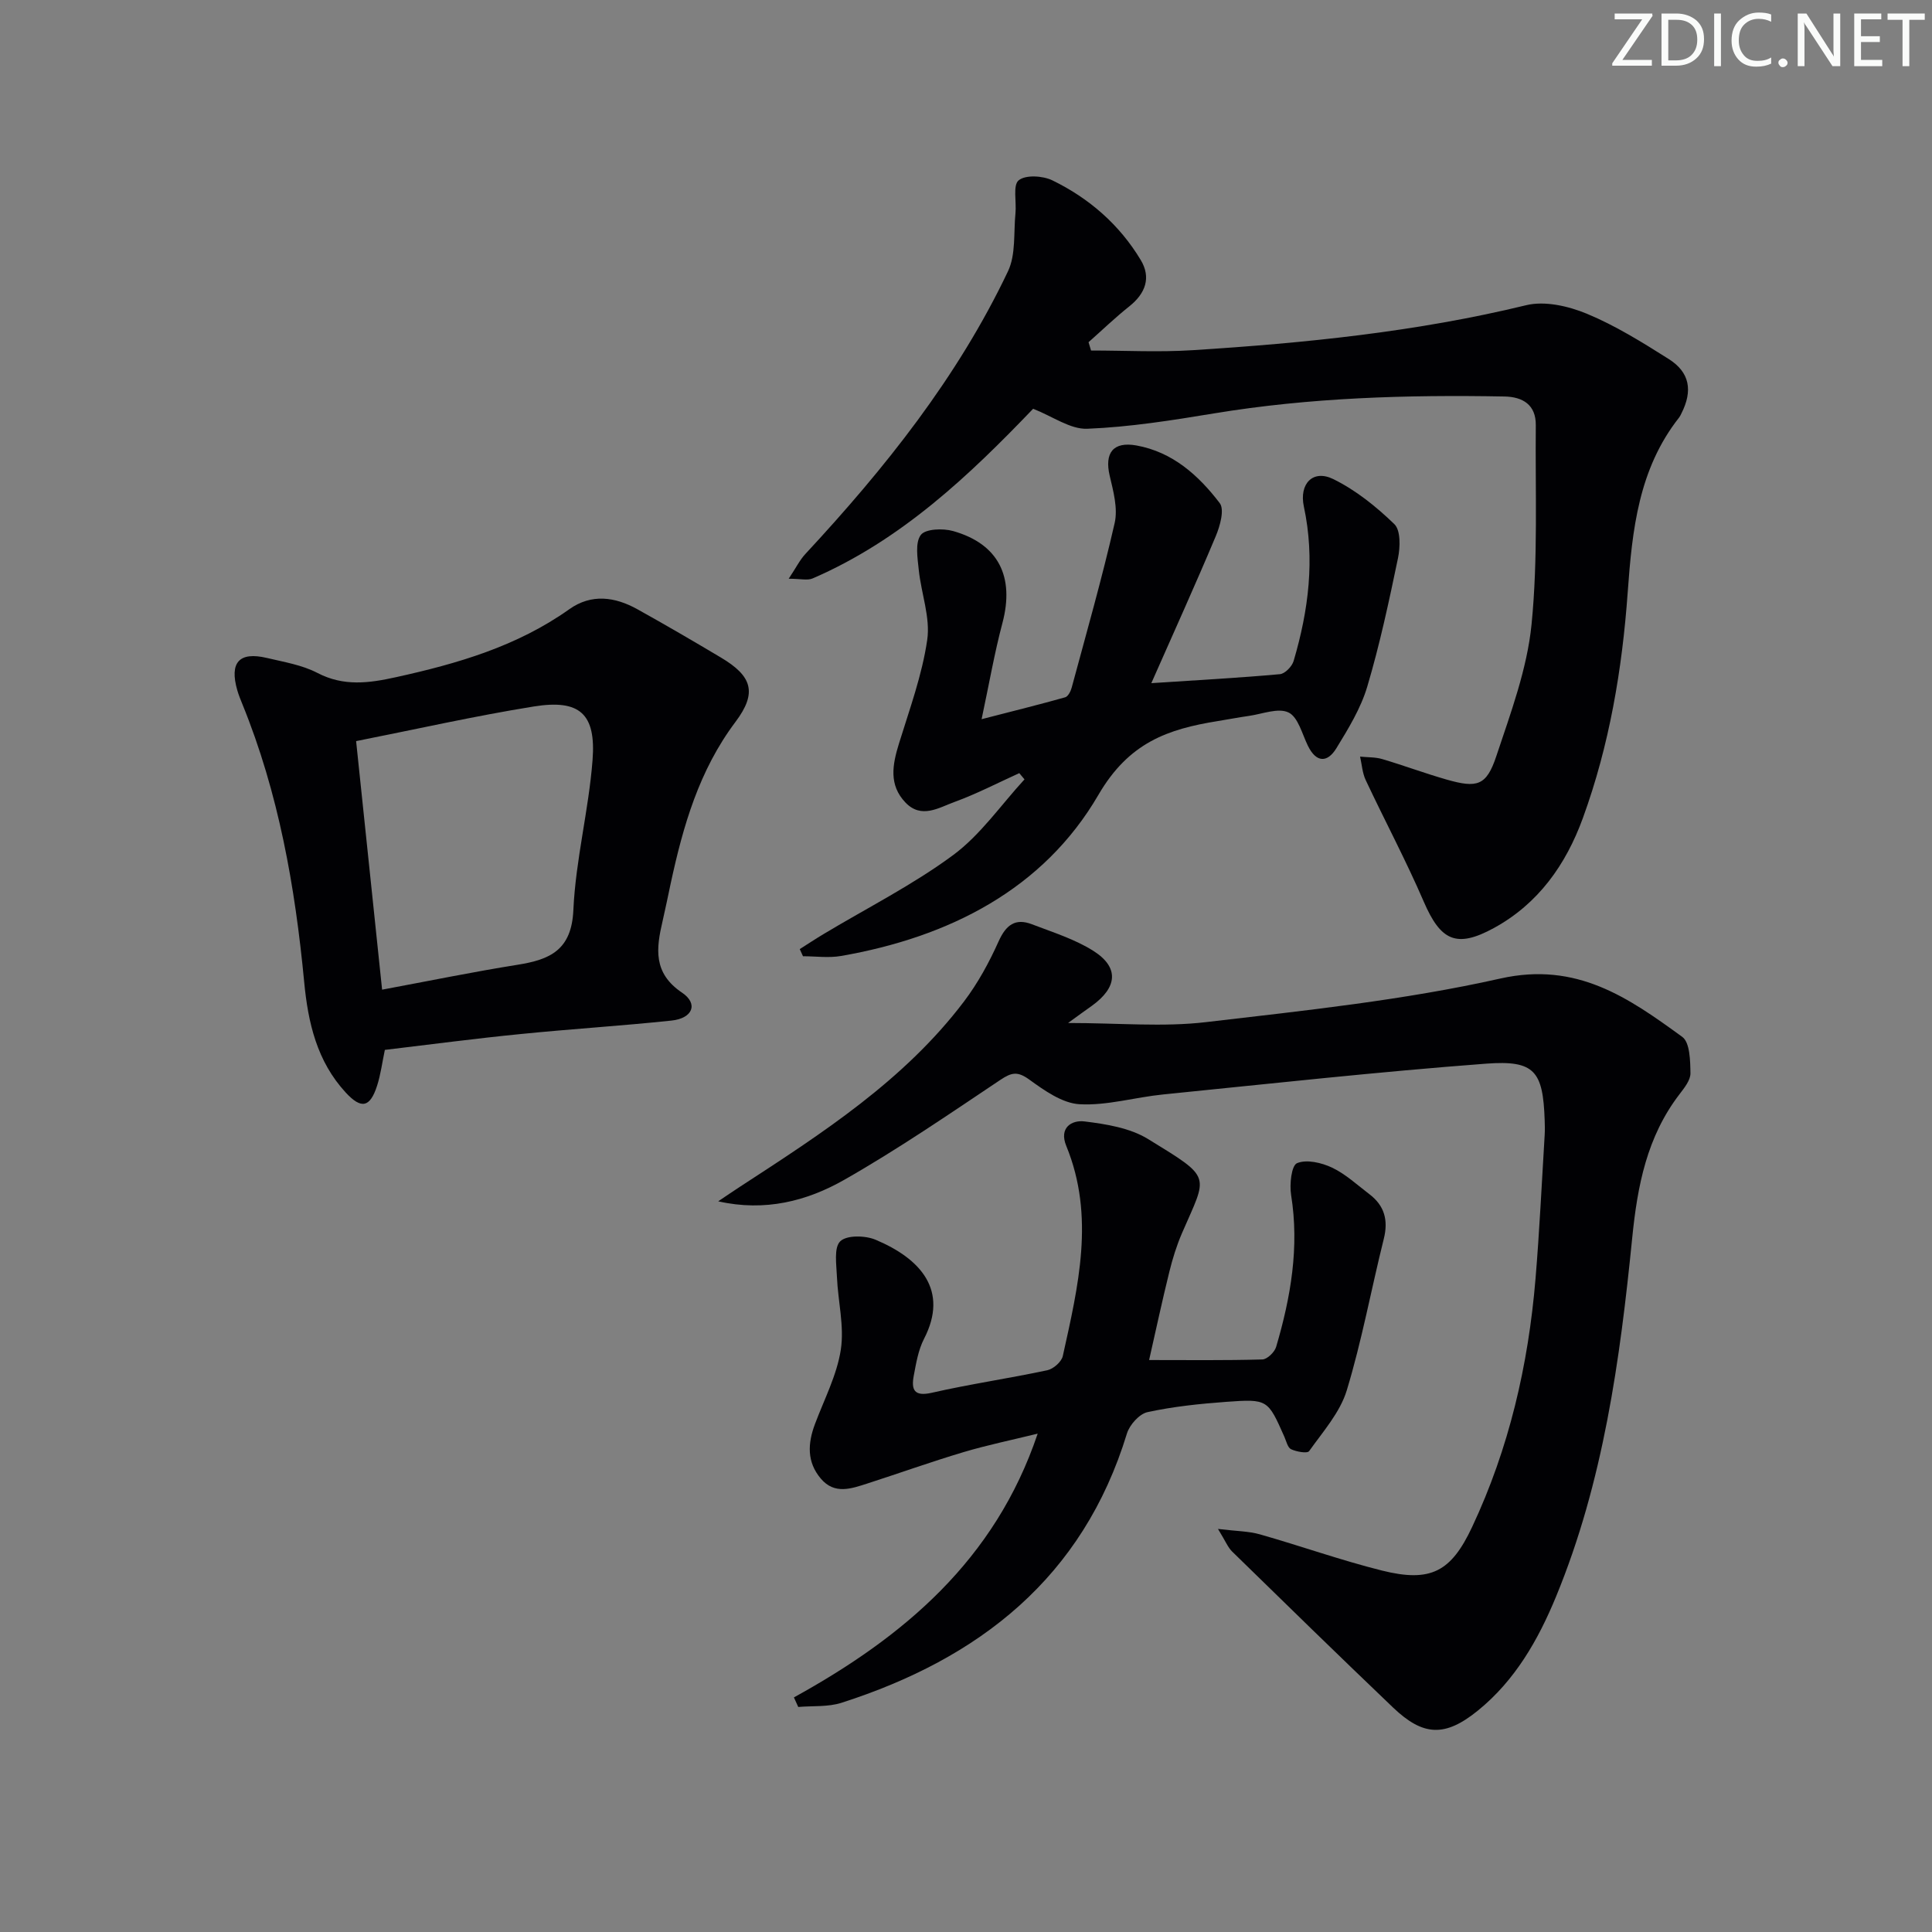
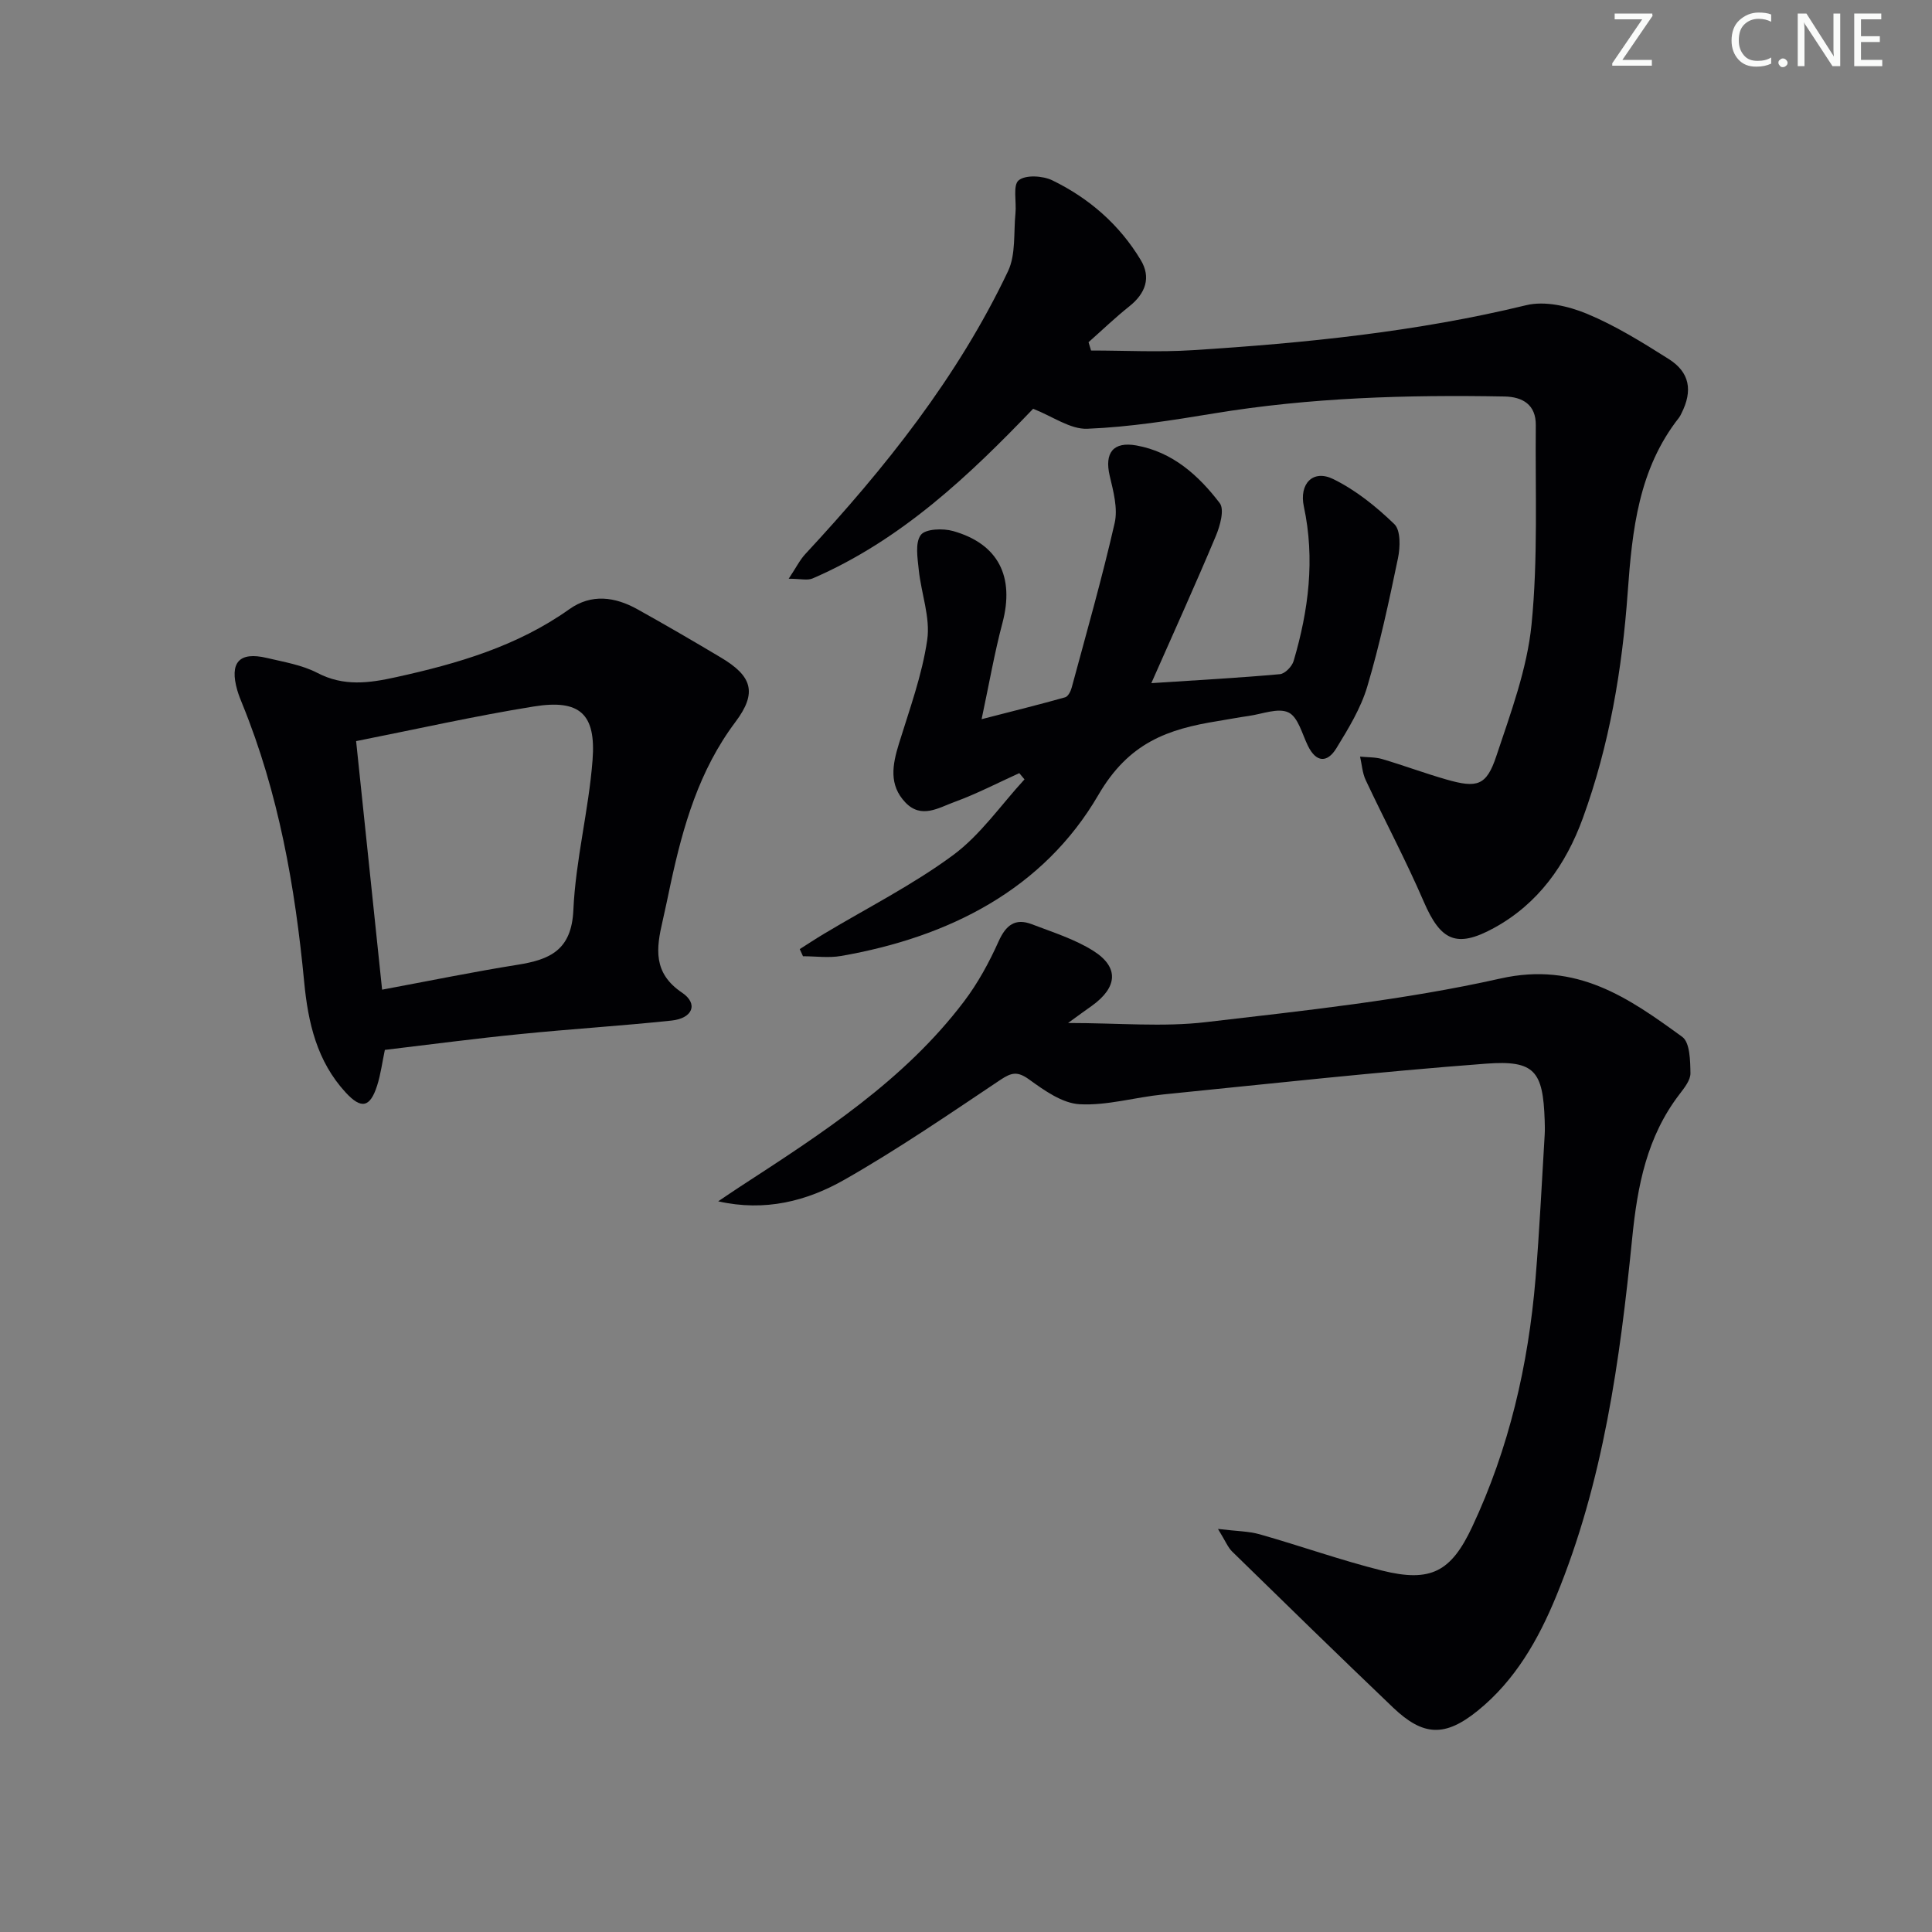
<svg xmlns="http://www.w3.org/2000/svg" enable-background="new 0 0 400 400" viewBox="0 0 400 400">
  <rect x="0" y="0" width="400" height="400" fill="#808080" stroke="none" />
  <g fill="#fafbfa">
    <path d="m342.2 3.2-6.3 9.2h6.1v1.2h-8.2v-.5l6.2-9.1h-5.7v-1.2h7.8v.4z" />
-     <path d="m344 13.7v-10.9h3.1c1.6 0 3 .5 4.1 1.4 1.1 1 1.6 2.2 1.6 3.9s-.5 3-1.6 4-2.5 1.5-4.2 1.5h-3zm1.4-9.6v8.4h1.6c1.4 0 2.5-.4 3.2-1.1.8-.8 1.2-1.8 1.2-3.2s-.4-2.4-1.2-3.1-1.8-1-3.1-1z" />
-     <path d="m356.3 2.8v10.9h-1.4v-10.9z" />
    <path d="m366.6 13.2c-.8.4-1.8.6-3 .6-1.6 0-2.8-.5-3.7-1.5s-1.4-2.3-1.4-3.9c0-1.7.5-3.2 1.6-4.2s2.4-1.6 4-1.6c1 0 1.9.1 2.6.4v1.5c-.8-.4-1.6-.6-2.6-.6-1.2 0-2.2.4-3 1.2s-1.1 1.9-1.1 3.3c0 1.3.4 2.3 1.1 3.1s1.6 1.1 2.8 1.1c1.1 0 2-.2 2.8-.7v1.3z" />
    <path d="m368.2 13c0-.3.1-.5.3-.6.2-.2.4-.3.6-.3.3 0 .5.1.7.3s.3.4.3.6-.1.5-.3.6c-.2.2-.4.3-.7.3s-.5-.1-.6-.3c-.2-.2-.3-.4-.3-.6z" />
    <path d="m381.1 13.7h-1.7l-5.5-8.4c-.2-.2-.3-.5-.4-.7 0 .2.1.8.1 1.5v7.6h-1.4v-10.9h1.8l5.3 8.3c.3.4.4.6.4.8 0-.3-.1-.8-.1-1.6v-7.5h1.4v10.9z" />
    <path d="m389.7 13.7h-5.8v-10.9h5.6v1.2h-4.2v3.5h3.9v1.2h-3.9v3.7h4.4z" />
-     <path d="m398.4 4.1h-3.1v9.6h-1.4v-9.6h-3.1v-1.3h7.7v1.3z" />
  </g>
  <path d="m221.13 211.8c10.52 0 19.65.87 28.56-.18 20.41-2.39 40.97-4.54 60.96-9.03 15.81-3.55 26.53 4 37.65 12.09 1.59 1.16 1.65 4.94 1.69 7.52.02 1.44-1.27 3.04-2.26 4.34-6.76 8.8-8.72 18.96-9.8 29.78-2.53 25.28-5.97 50.46-15.76 74.22-3.7 8.98-8.49 17.37-16.17 23.6-6.83 5.55-11.34 5.34-17.59-.62-11.18-10.68-22.25-21.48-33.31-32.29-.87-.85-1.35-2.11-2.93-4.68 3.84.47 6.35.46 8.67 1.12 8.45 2.4 16.74 5.36 25.25 7.49 10.16 2.54 14.35.24 18.7-9.02 7.65-16.29 11.63-33.52 13.12-51.36.83-9.93 1.29-19.89 1.9-29.84.06-1 .03-2 0-3-.35-10.16-2.04-12.48-12.13-11.72-22.34 1.68-44.62 4.14-66.91 6.38-5.78.58-11.56 2.33-17.25 2.02-3.59-.2-7.3-2.85-10.44-5.12-2.41-1.74-3.65-1.47-5.97.08-10.63 7.11-21.2 14.36-32.3 20.68-7.74 4.41-16.43 6.65-26.11 4.46 1.53-1.03 3.05-2.08 4.6-3.08 16.9-11 33.89-21.93 46.29-38.3 2.87-3.79 5.21-8.09 7.16-12.44 1.52-3.38 3.44-4.87 6.9-3.54 4.32 1.66 8.86 3.07 12.72 5.51 5.37 3.4 5.01 7.55-.32 11.38-1.21.85-2.41 1.72-4.92 3.55z" fill="#010104" />
  <path d="m213.9 84.63c-13.06 13.63-27.23 27.17-45.66 35.13-1.06.46-2.48.06-4.95.06 1.54-2.31 2.3-3.88 3.44-5.11 16.48-17.75 31.52-36.56 41.97-58.56 1.64-3.46 1.14-7.96 1.54-11.99.24-2.36-.58-5.82.67-6.83 1.43-1.17 4.99-.95 6.97.01 7.61 3.7 13.9 9.18 18.29 16.48 2.2 3.64 1 6.93-2.35 9.6-2.93 2.33-5.64 4.94-8.45 7.43.17.57.35 1.15.52 1.72 7.02 0 14.07.38 21.06-.07 23.22-1.47 46.31-3.79 69.03-9.31 3.85-.94 8.73.18 12.55 1.76 5.93 2.46 11.5 5.93 16.96 9.38 4.37 2.76 5.01 6.56 2.63 11.26-.15.3-.29.61-.49.87-8.38 10.64-9.7 23.25-10.63 36.16-1.14 15.94-3.79 31.68-9.29 46.77-3.51 9.64-9.24 17.74-18.44 22.76-7.77 4.24-11.02 2.58-14.5-5.48-3.68-8.53-8.06-16.74-12.01-25.15-.7-1.48-.8-3.24-1.17-4.87 1.53.16 3.14.08 4.59.51 4.46 1.32 8.82 2.95 13.29 4.23 6.38 1.83 8.29 1.29 10.33-4.85 2.97-8.93 6.37-18.02 7.29-27.26 1.36-13.64.75-27.49.88-41.25.04-4.23-2.7-5.87-6.49-5.94-20.15-.37-40.24.21-60.19 3.51-8.67 1.43-17.42 2.82-26.18 3.17-3.52.14-7.17-2.56-11.21-4.14z" fill="#010104" />
-   <path d="m164.37 351.43c22.68-12.5 41.64-28.39 50.47-54.61-5.36 1.32-10.43 2.36-15.36 3.83-6.68 1.99-13.25 4.35-19.89 6.49-3.34 1.07-6.8 2.35-9.65-1.01-2.92-3.45-2.71-7.28-1.22-11.27 1.91-5.11 4.54-10.12 5.36-15.41.75-4.87-.59-10.04-.8-15.08-.1-2.54-.67-6.06.69-7.38 1.34-1.3 5.18-1.22 7.32-.31 9.27 3.9 15.21 10.45 10.02 20.51-1.19 2.31-1.64 5.06-2.13 7.66-.52 2.83.03 4.35 3.73 3.51 7.92-1.81 15.99-2.97 23.94-4.67 1.25-.27 2.93-1.75 3.19-2.93 3.19-14.43 6.71-28.91.72-43.51-1.56-3.8 1.16-5.4 3.78-5.07 4.48.55 9.39 1.34 13.13 3.63 13.48 8.28 12.33 7.28 7.04 19.52-1.11 2.57-1.95 5.29-2.62 8.02-1.47 5.94-2.75 11.93-4.18 18.23 7.98 0 15.72.1 23.45-.12 1-.03 2.53-1.51 2.85-2.6 3.03-10.27 4.83-20.66 3.1-31.45-.35-2.19.06-6.1 1.23-6.59 1.98-.83 5.08-.1 7.26.93 2.8 1.33 5.18 3.57 7.7 5.48 3.13 2.37 3.97 5.38 3 9.26-2.61 10.45-4.54 21.09-7.67 31.38-1.39 4.57-4.93 8.54-7.79 12.57-.38.53-2.61.13-3.73-.39-.71-.33-.99-1.66-1.39-2.57-3.43-7.73-3.43-7.87-12.08-7.24-5.46.4-10.94.97-16.27 2.13-1.69.37-3.7 2.63-4.25 4.42-9.12 29.85-30.55 46.59-59.08 55.75-2.8.9-5.97.61-8.97.87-.3-.67-.6-1.32-.9-1.98z" fill="#010104" />
  <path d="m79.68 217.37c-.55 2.61-.86 5.07-1.6 7.39-1.46 4.56-3.29 4.93-6.51 1.43-5.95-6.45-7.79-14.45-8.59-22.86-1.88-19.73-5.29-39.13-12.82-57.6-.38-.92-.75-1.85-1.03-2.81-1.66-5.76.38-8.06 6.12-6.7 3.54.84 7.29 1.45 10.46 3.1 5.46 2.84 10.68 2.12 16.29.88 12.73-2.8 25.06-6.39 35.87-14.07 4.59-3.26 9.46-2.57 14.1.01 5.81 3.23 11.55 6.58 17.26 9.98 6.48 3.85 7.61 7.27 3.03 13.36-7.53 10.02-10.83 21.53-13.4 33.43-.56 2.6-1.08 5.21-1.68 7.8-1.32 5.65-2.01 10.75 4.03 14.81 3.43 2.31 2.2 5.32-2.19 5.78-10.4 1.1-20.85 1.74-31.25 2.79-9.38.92-18.73 2.17-28.09 3.28zm-.57-12.47c9.82-1.83 18.92-3.7 28.08-5.16 6.71-1.07 11.15-3.05 11.52-11.33.47-10.38 3.17-20.64 3.97-31.02.75-9.63-2.66-12.65-12.16-11.12-12.2 1.96-24.27 4.69-36.79 7.17 1.8 17.18 3.55 33.97 5.38 51.46z" fill="#010104" />
  <path d="m165.58 196.5c1.67-1.06 3.32-2.15 5.01-3.16 8.95-5.37 18.37-10.12 26.73-16.29 5.69-4.2 9.91-10.39 14.79-15.69-.36-.43-.72-.86-1.08-1.29-4.46 2.02-8.83 4.3-13.42 5.97-3.23 1.17-6.85 3.57-10.15.11-3.48-3.64-2.69-7.82-1.35-12.17 2.19-7.1 4.8-14.2 5.86-21.49.68-4.65-1.25-9.64-1.75-14.5-.25-2.45-.79-5.61.42-7.23.95-1.28 4.6-1.41 6.7-.81 9.41 2.67 12.74 9.48 10.2 19.05-1.63 6.12-2.71 12.38-4.31 19.9 6.88-1.77 12.11-3.07 17.3-4.53.6-.17 1.15-1.24 1.35-2 3.06-11.34 6.29-22.65 8.9-34.09.69-3.04-.28-6.59-1.03-9.78-1.11-4.73.71-7.14 5.54-6.27 7.49 1.35 12.87 6.2 17.24 11.93 1.02 1.33.07 4.74-.82 6.85-4.15 9.89-8.58 19.66-13.34 30.43 9.9-.65 18.27-1.1 26.62-1.86 1.05-.09 2.51-1.6 2.84-2.73 3.1-10.48 4.45-21.1 2.12-31.97-1.01-4.71 1.87-7.75 6.07-5.7 4.66 2.28 8.92 5.71 12.67 9.34 1.32 1.28 1.22 4.76.75 7.03-1.86 8.94-3.77 17.89-6.37 26.63-1.34 4.49-3.91 8.69-6.39 12.74-1.86 3.03-4.16 3.02-5.89-.51-1.2-2.45-2.03-5.95-4.02-6.9-2.14-1.03-5.45.33-8.25.72-2.14.3-4.26.72-6.39 1.06-10.34 1.66-18.4 4.43-24.71 15.27-11.42 19.62-30.98 29.47-53.27 33.36-2.56.45-5.27.06-7.9.06-.22-.49-.45-.99-.67-1.48z" fill="#010104" />
</svg>